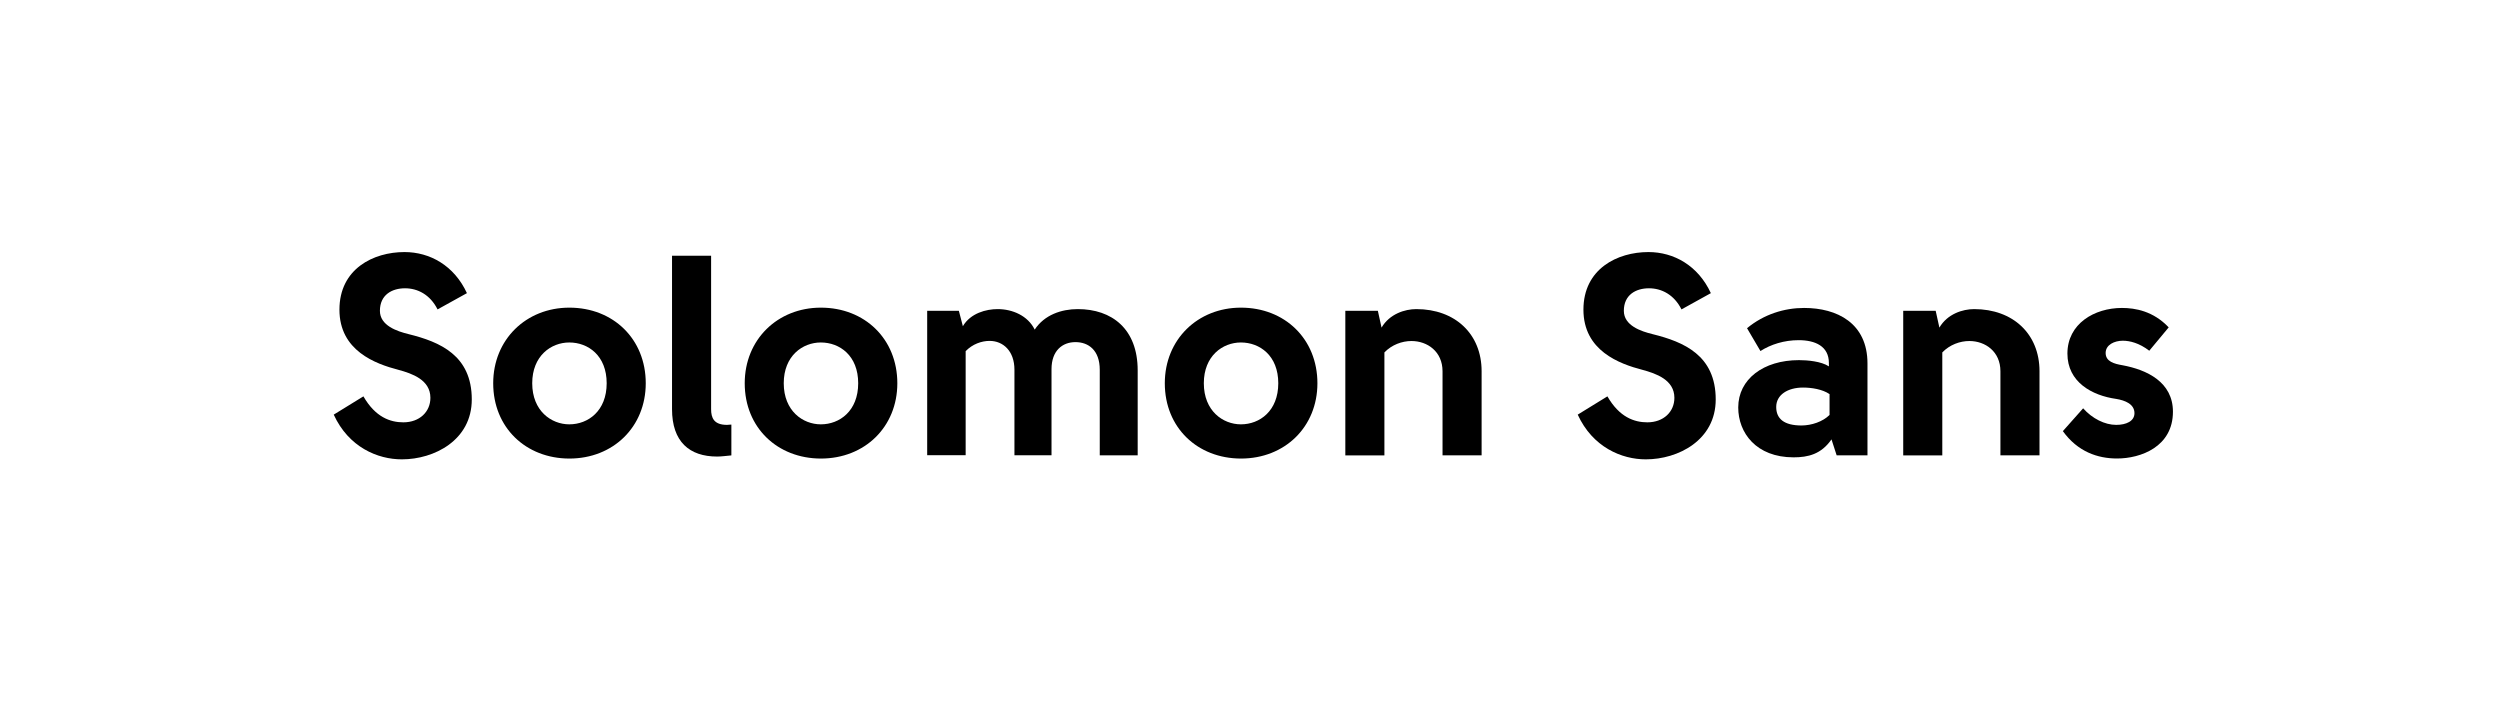
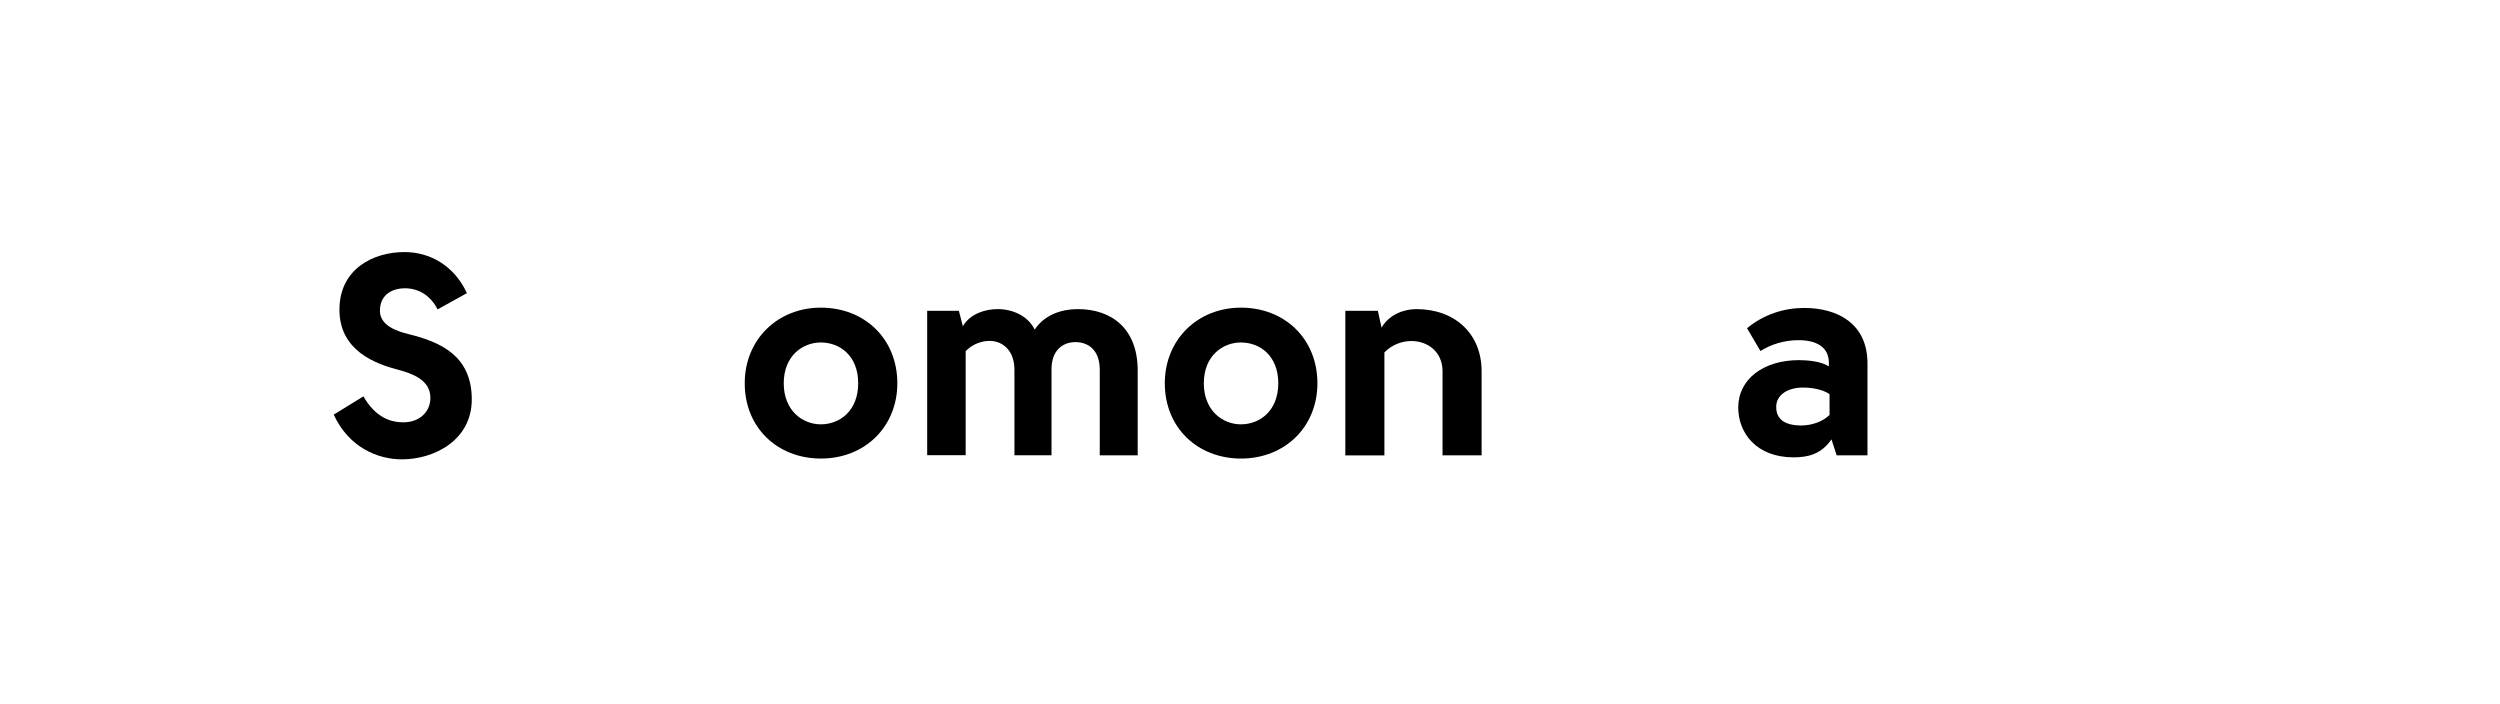
<svg xmlns="http://www.w3.org/2000/svg" enable-background="new 0 0 412 116" viewBox="0 0 412 116">
  <path d="m55 68.33 4.89-3.01c1.97 3.43 4.42 4.28 6.58 4.28 2.68 0 4.46-1.74 4.46-4.04 0-2.96-3.01-4-5.26-4.61-3.81-.99-9.73-3.15-9.73-9.92 0-6.72 5.59-9.49 10.72-9.49 4.18 0 8.18 2.21 10.29 6.77l-4.84 2.68c-1.22-2.44-3.29-3.48-5.36-3.48-2.16 0-4.14 1.08-4.14 3.71 0 2.44 2.82 3.38 4.75 3.85 5.12 1.27 10.39 3.48 10.39 10.76 0 6.72-6.2 9.87-11.51 9.87-4 .01-8.79-2.01-11.24-7.37z" />
-   <path d="m81.28 63.16c0-7.19 5.41-12.46 12.55-12.46 7.24 0 12.59 5.17 12.59 12.46 0 7.19-5.36 12.41-12.59 12.41-7.15-.01-12.55-5.08-12.55-12.41zm18.7 0c0-4.56-3.05-6.72-6.16-6.72-3.01 0-6.11 2.21-6.11 6.72 0 4.56 3.15 6.77 6.11 6.77 3.11 0 6.16-2.21 6.16-6.77z" />
-   <path d="m110.75 67.43v-25.28h6.44v25.28c0 1.46.47 2.59 2.63 2.59.19 0 .42-.05.71-.05v5.08c-.94.09-1.69.19-2.35.19-4.57 0-7.43-2.45-7.43-7.81z" />
  <path d="m122.73 63.16c0-7.19 5.4-12.46 12.55-12.46 7.24 0 12.6 5.17 12.6 12.46 0 7.19-5.36 12.41-12.6 12.41-7.15-.01-12.55-5.08-12.55-12.41zm18.7 0c0-4.56-3.05-6.72-6.16-6.72-3.01 0-6.11 2.21-6.11 6.72 0 4.56 3.15 6.77 6.11 6.77 3.11 0 6.16-2.21 6.16-6.77z" />
  <path d="m187.49 61.04v14h-6.25v-14.1c0-3.24-1.88-4.56-4-4.56-2.16 0-3.95 1.41-3.95 4.46v14.19h-6.11v-14.1c0-3.1-1.88-4.75-4.09-4.75-1.32 0-2.82.52-3.95 1.69v17.15h-6.34v-23.8h5.22l.66 2.54c1.27-2.16 3.85-2.82 5.73-2.82 2.44 0 4.98 1.08 6.11 3.38 1.6-2.44 4.42-3.38 7.1-3.38 5.6 0 9.87 3.24 9.87 10.1z" />
  <path d="m191.96 63.16c0-7.19 5.4-12.46 12.55-12.46 7.24 0 12.6 5.17 12.6 12.46 0 7.19-5.36 12.41-12.6 12.41-7.15-.01-12.55-5.08-12.55-12.41zm18.7 0c0-4.56-3.05-6.72-6.16-6.72-3.01 0-6.11 2.21-6.11 6.72 0 4.56 3.15 6.77 6.11 6.77 3.11 0 6.16-2.21 6.16-6.77z" />
  <path d="m244.17 61.18v13.86h-6.44v-13.86c0-3.24-2.49-4.98-5.12-4.98-1.55 0-3.24.61-4.46 1.88v16.97h-6.44v-23.83h5.36l.61 2.77c1.32-2.26 3.85-3.05 5.73-3.05 6.39 0 10.76 4.09 10.76 10.24z" />
-   <path d="m260.01 68.33 4.89-3.01c1.97 3.43 4.42 4.28 6.58 4.28 2.68 0 4.46-1.74 4.46-4.04 0-2.96-3.01-4-5.26-4.61-3.81-.99-9.73-3.15-9.73-9.92 0-6.72 5.59-9.49 10.71-9.49 4.18 0 8.18 2.21 10.29 6.77l-4.84 2.68c-1.22-2.44-3.29-3.48-5.36-3.48-2.16 0-4.14 1.08-4.14 3.71 0 2.44 2.82 3.38 4.75 3.85 5.12 1.27 10.39 3.48 10.39 10.76 0 6.72-6.2 9.87-11.51 9.87-3.99.01-8.78-2.01-11.23-7.37z" />
  <path d="m307.76 59.91v15.13h-5.08l-.85-2.63c-1.69 2.44-3.85 2.96-6.25 2.96-6.16 0-9.12-4.04-9.12-8.22 0-4.65 4.14-7.8 10.01-7.8 1.36 0 3.67.19 4.93 1.03v-.56c0-2.77-2.26-3.76-4.98-3.76-2.4 0-4.61.71-6.3 1.79l-2.21-3.76c2.77-2.3 6.16-3.34 9.4-3.34 5.43 0 10.45 2.49 10.45 9.16zm-6.25 8.47v-3.43c-1.17-.8-2.96-1.08-4.37-1.08-2.49 0-4.42 1.17-4.42 3.2 0 1.93 1.27 3.05 4.18 3.05 1.65-.01 3.49-.62 4.61-1.74z" />
-   <path d="m336.11 61.18v13.86h-6.44v-13.86c0-3.24-2.49-4.98-5.12-4.98-1.55 0-3.24.61-4.46 1.88v16.97h-6.44v-23.83h5.35l.61 2.77c1.32-2.26 3.85-3.05 5.73-3.05 6.4 0 10.77 4.09 10.77 10.24z" />
-   <path d="m339.96 71.05 3.34-3.76c1.5 1.69 3.57 2.73 5.45 2.73 1.65 0 3.01-.61 3.01-1.93 0-1.5-1.55-2.11-3.01-2.35-3.99-.56-8.04-2.77-8.04-7.47 0-4.93 4.46-7.52 8.98-7.52 2.21 0 5.17.52 7.71 3.2l-3.2 3.85c-1.65-1.27-3.2-1.65-4.37-1.65-1.36 0-2.82.66-2.82 2.02 0 1.41 1.41 1.79 2.77 2.02 4.04.75 8.32 2.77 8.32 7.66 0 5.78-5.31 7.71-9.21 7.71-3.2 0-6.49-1.12-8.93-4.51z" />
</svg>